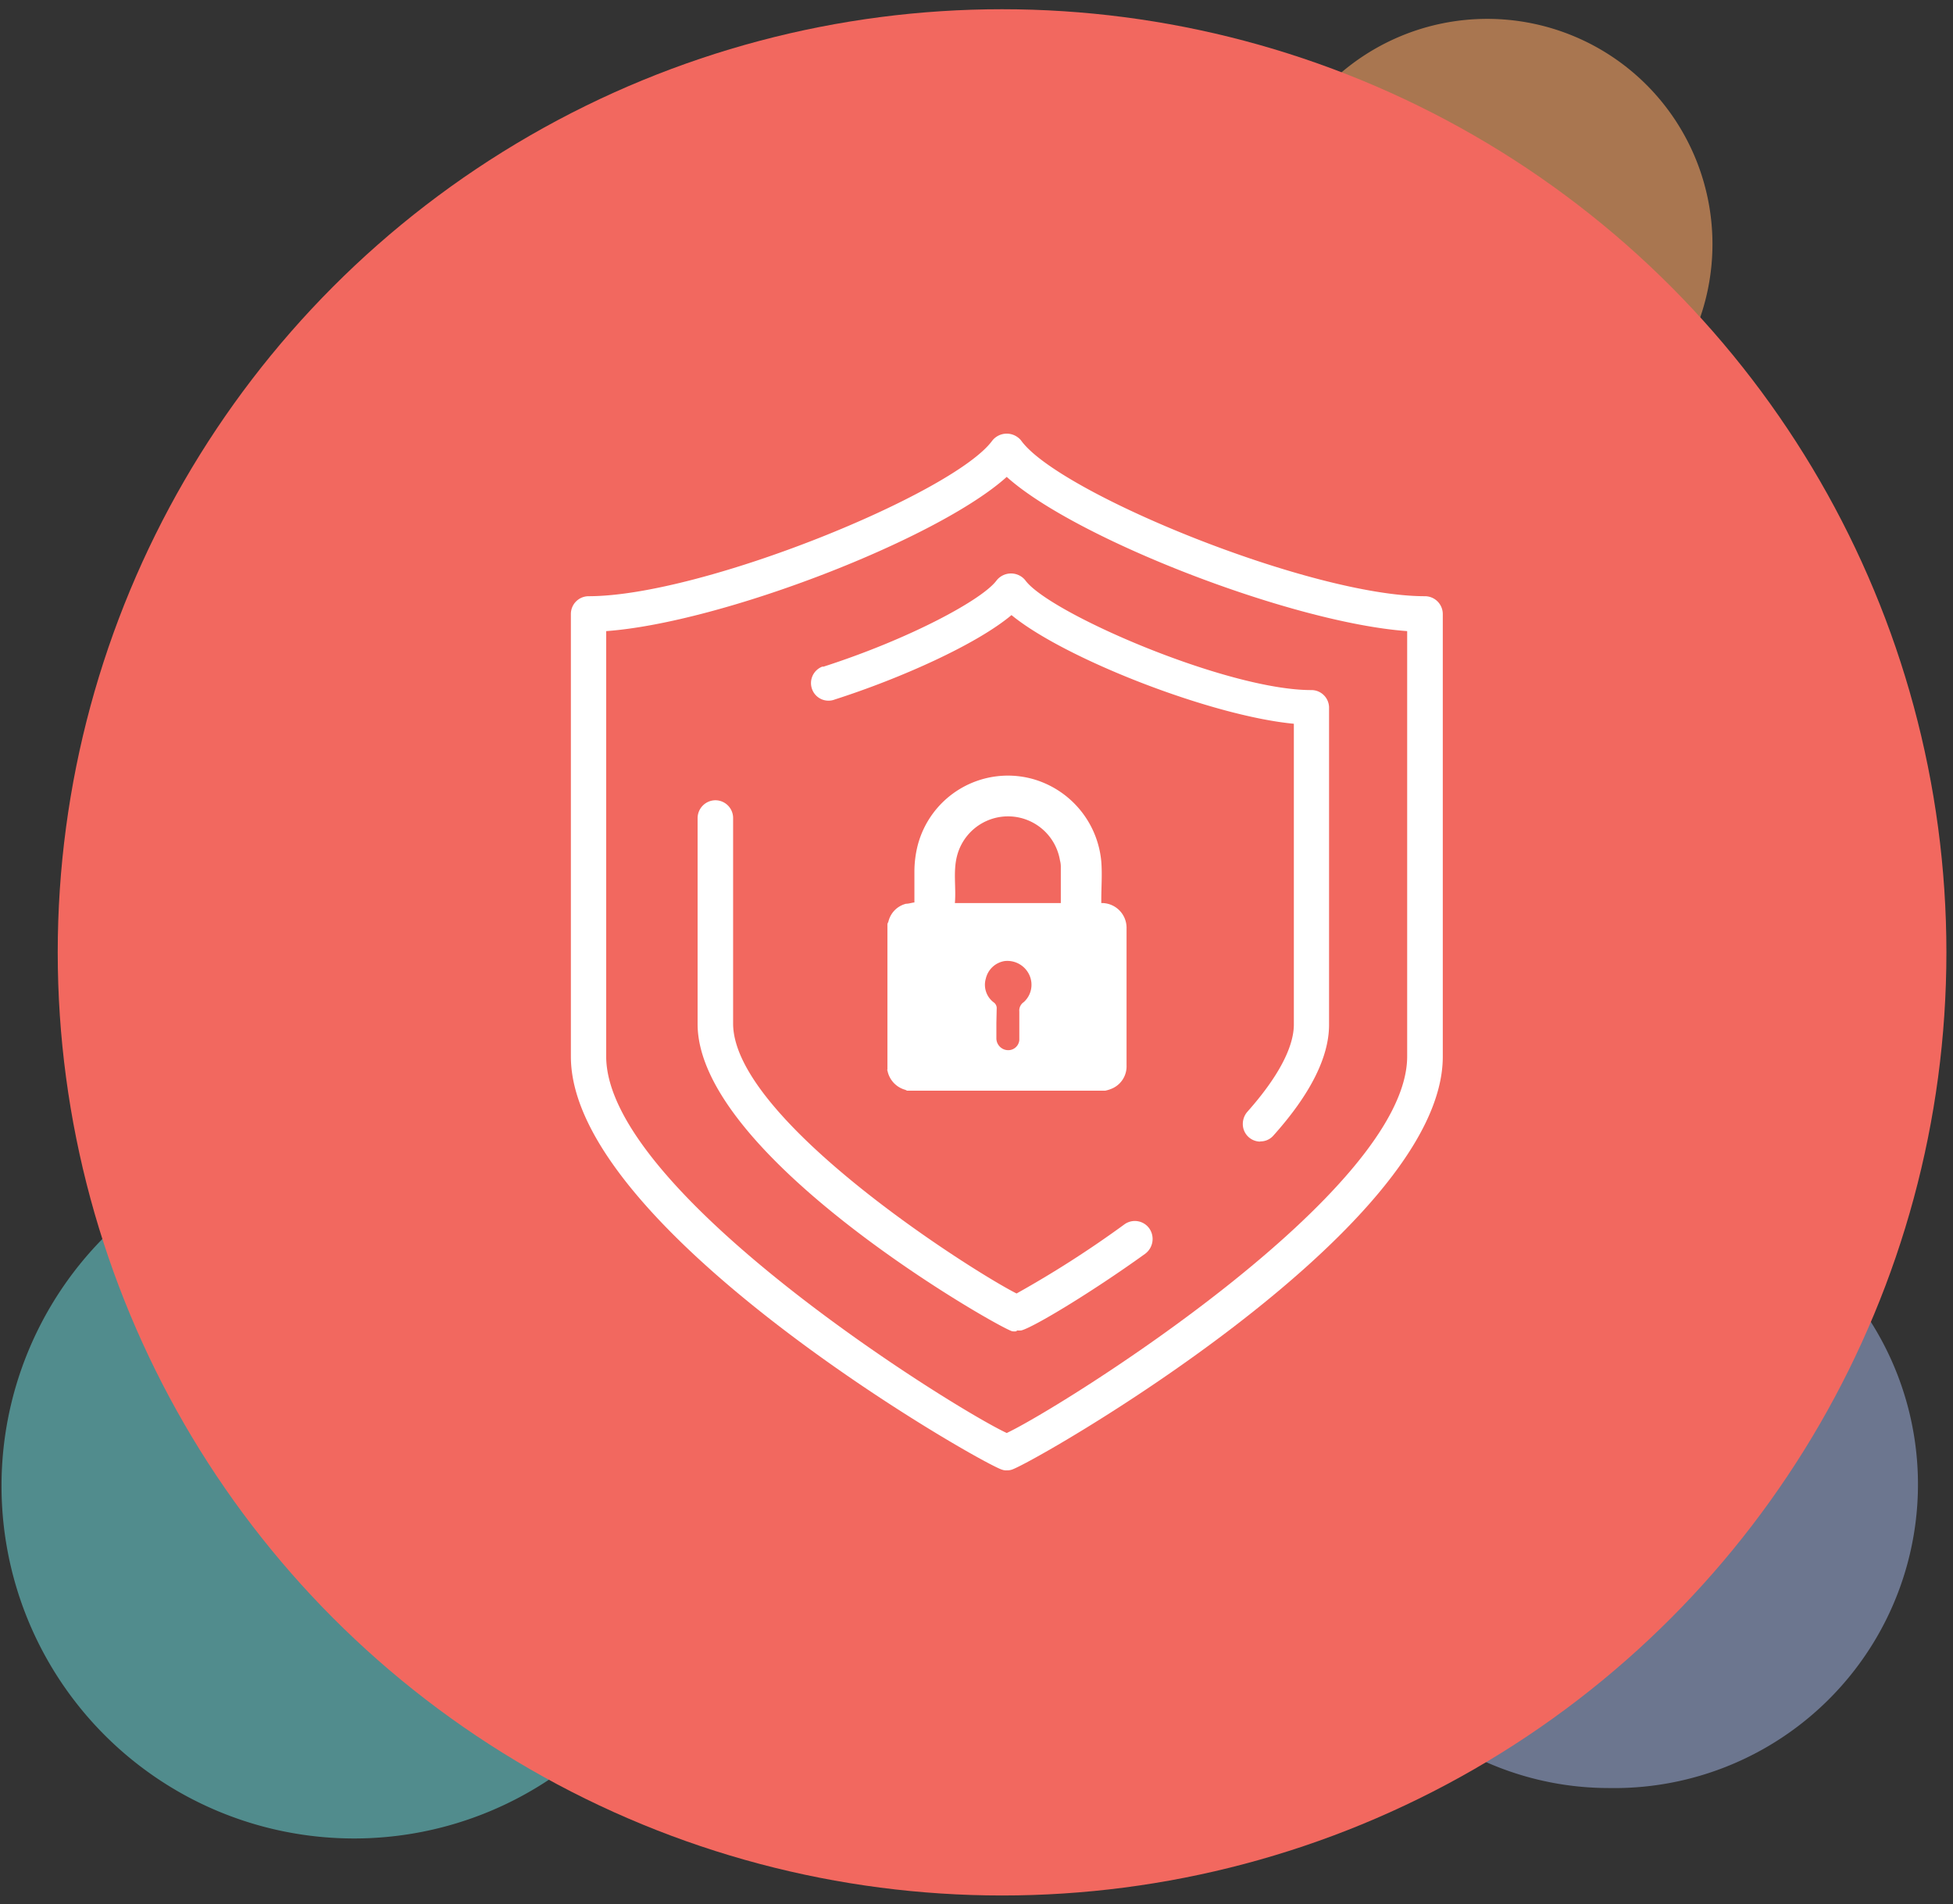
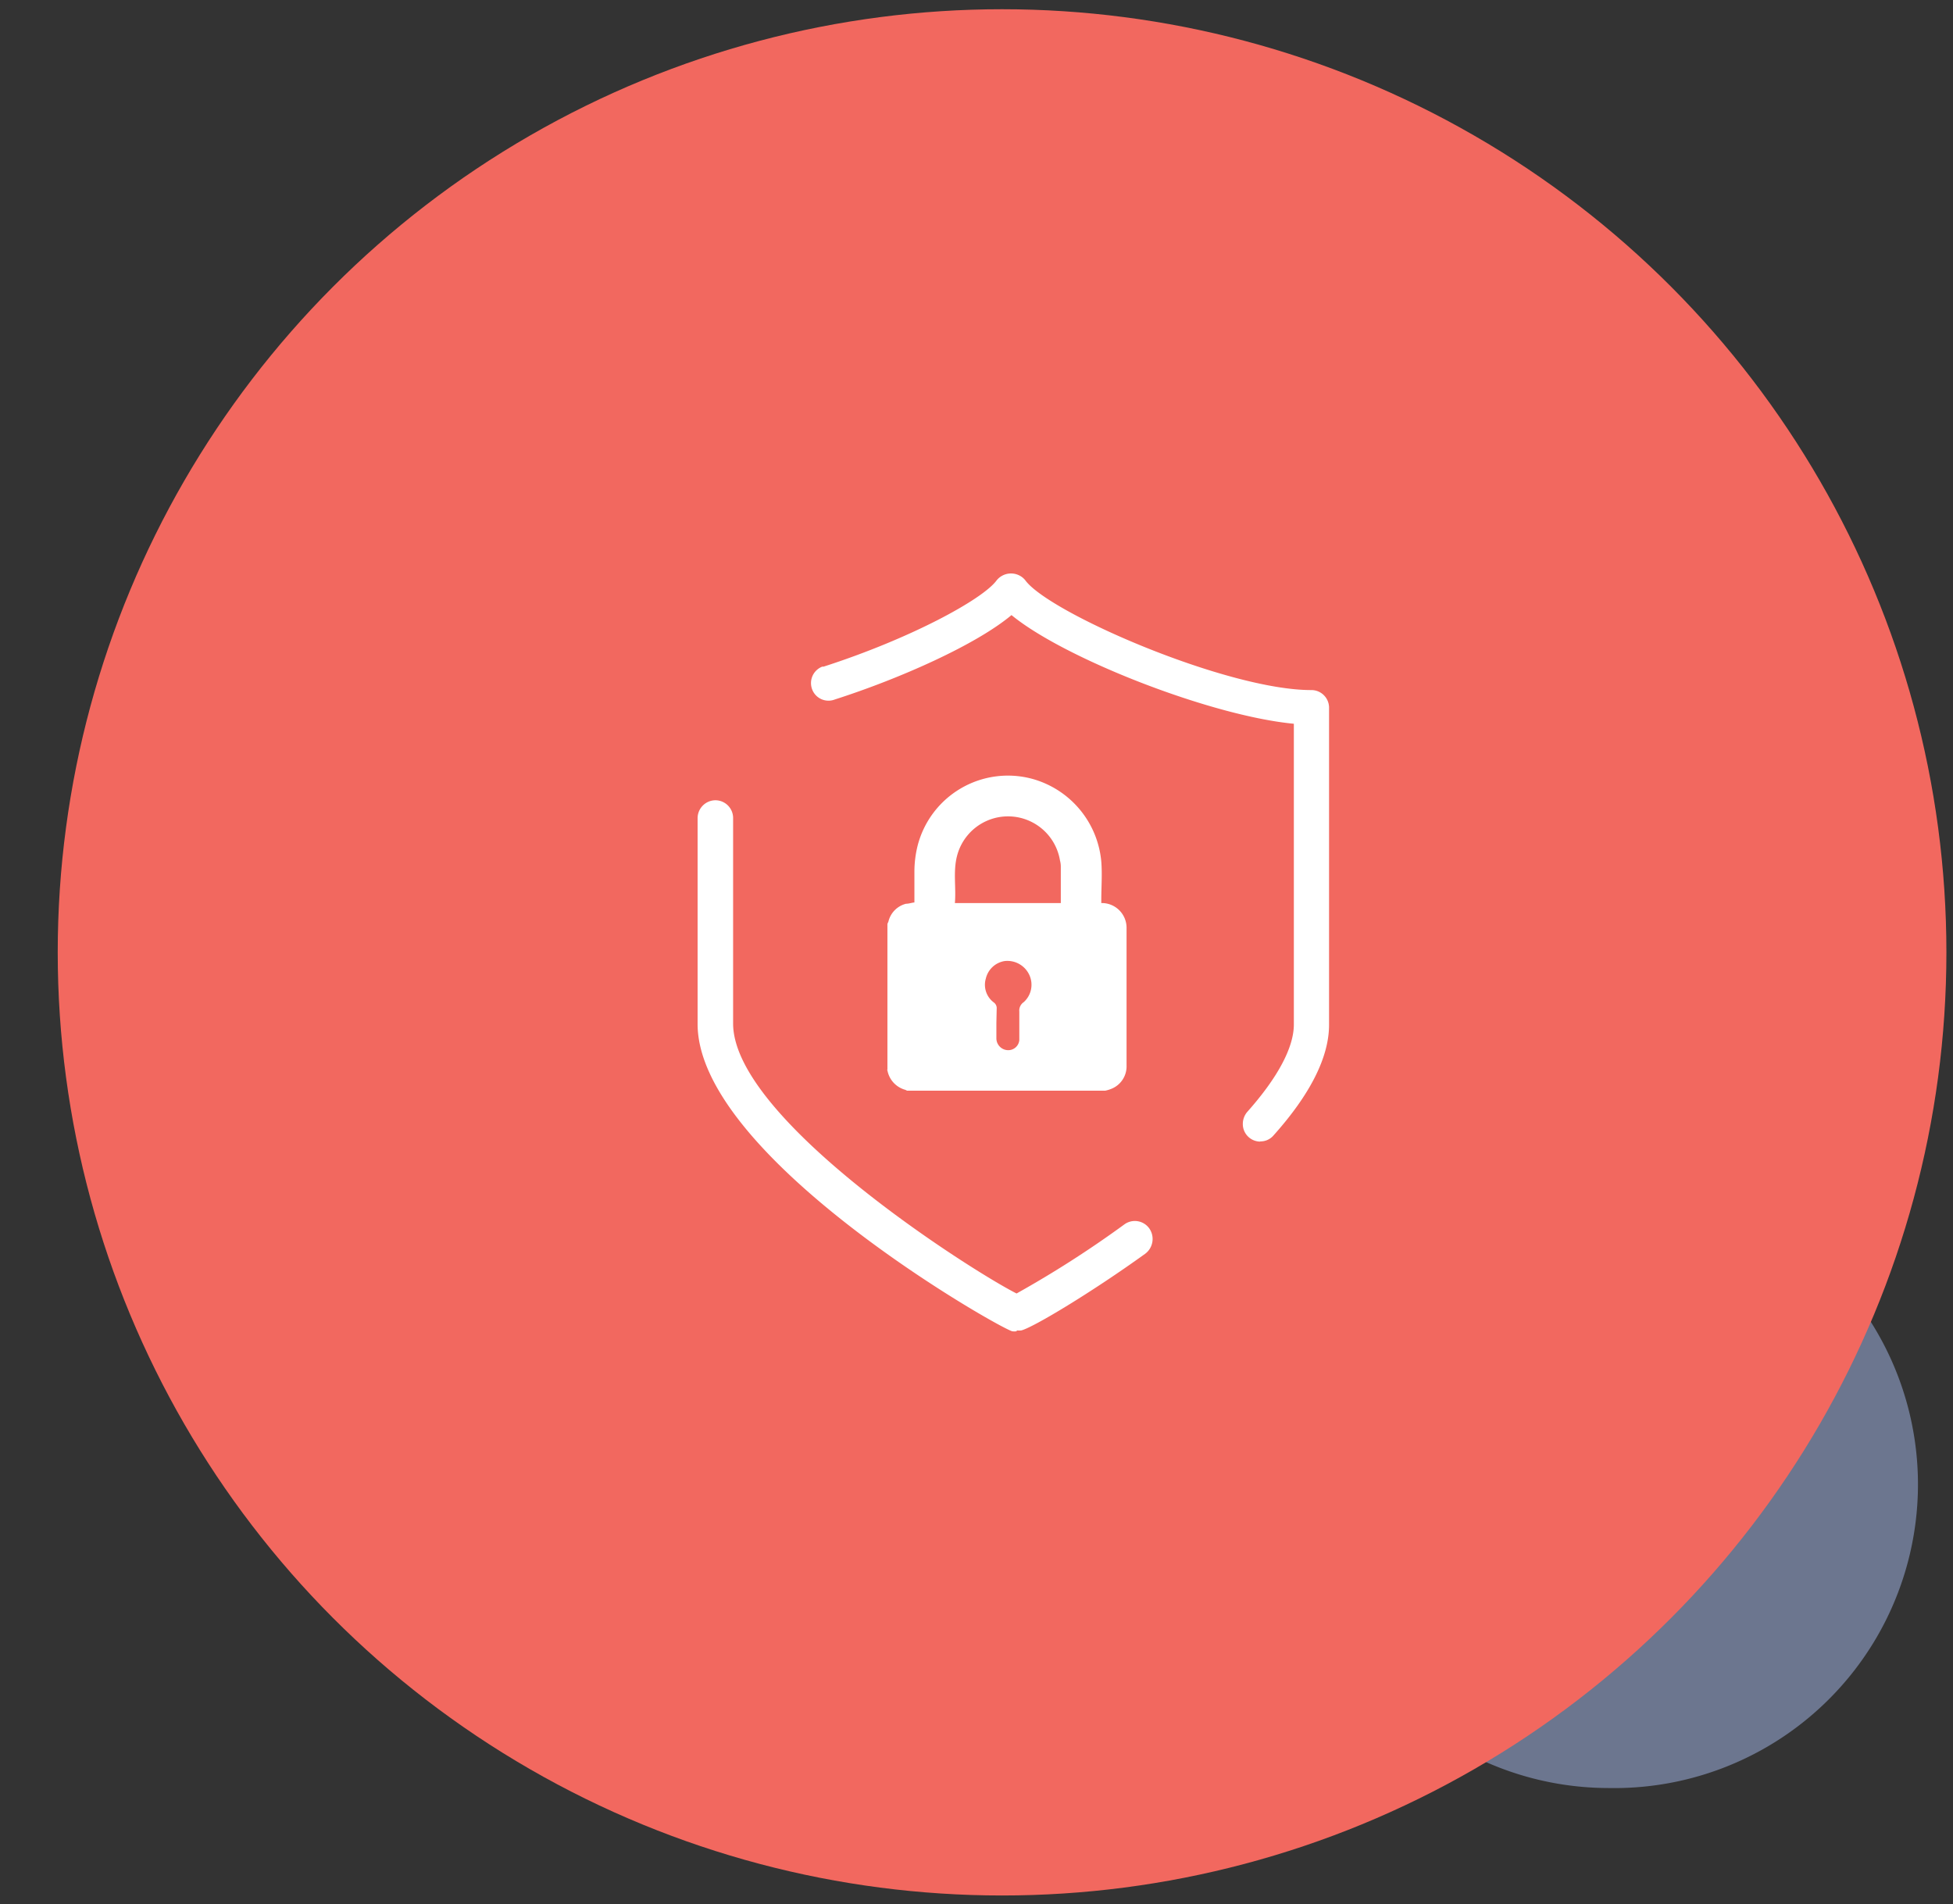
<svg xmlns="http://www.w3.org/2000/svg" viewBox="0 0 192.5 187.65">
  <rect x="0" y="0" width="192.5" height="187.65" fill="#333333" stroke="none" />
  <defs>
    <style>.cls-1{fill:none;}.cls-2{opacity:0.6;}.cls-3{clip-path:url(#clip-path);}.cls-4{fill:#f9a464;}.cls-5{opacity:0.75;}.cls-6{clip-path:url(#clip-path-2);}.cls-7{fill:#7f8cad;}.cls-8{clip-path:url(#clip-path-3);}.cls-9{fill:#66c8c9;}.cls-10{fill:#f2685f;}.cls-11{fill:#fff;fill-rule:evenodd;}</style>
    <clipPath id="clip-path">
-       <rect class="cls-1" x="122.54" y="0.42" width="48.1" height="46.05" />
-     </clipPath>
+       </clipPath>
    <clipPath id="clip-path-2">
      <rect class="cls-1" x="127.02" y="115.11" width="63.1" height="61.29" />
    </clipPath>
    <clipPath id="clip-path-3">
-       <rect class="cls-1" x="-2.06" y="109.97" width="73.92" height="71.46" />
-     </clipPath>
+       </clipPath>
  </defs>
  <g id="Labels">
    <g id="Group_28894" data-name="Group 28894">
      <g id="Circles">
        <g id="Group_4298" data-name="Group 4298" class="cls-2">
          <g id="Group_4122" data-name="Group 4122">
            <g class="cls-3">
              <g id="Group_4121" data-name="Group 4121">
                <g id="Group_4120" data-name="Group 4120">
-                   <path id="Path_3965" data-name="Path 3965" class="cls-4" d="M146.59,46.26a22.2,22.2,0,1,0-22.2-22.2,22.2,22.2,0,0,0,22.2,22.2" />
-                 </g>
+                   </g>
              </g>
            </g>
          </g>
        </g>
        <g id="Group_4296" data-name="Group 4296" class="cls-5">
          <g id="Group_4114" data-name="Group 4114">
            <g class="cls-6">
              <g id="Group_4113" data-name="Group 4113">
                <g id="Group_4112" data-name="Group 4112">
                  <path id="Path_3963" data-name="Path 3963" class="cls-7" d="M158.57,176.22a29.93,29.93,0,1,0,0-59.85h0a29.93,29.93,0,0,0-29.92,29.93h0a29.93,29.93,0,0,0,29.92,29.92h0" />
                </g>
              </g>
            </g>
          </g>
        </g>
        <g id="Group_4297" data-name="Group 4297" class="cls-2">
          <g id="Group_4118" data-name="Group 4118">
            <g class="cls-8">
              <g id="Group_4117" data-name="Group 4117">
                <g id="Group_4116" data-name="Group 4116">
                  <path id="Path_3964" data-name="Path 3964" class="cls-9" d="M34.9,181.19A34.75,34.75,0,1,0,.15,146.44,34.74,34.74,0,0,0,34.9,181.19" />
                </g>
              </g>
            </g>
          </g>
        </g>
        <ellipse id="Ellipse_30" data-name="Ellipse 30" class="cls-10" cx="98.77" cy="93.86" rx="93.08" ry="92.95" />
      </g>
    </g>
-     <path class="cls-11" d="M59.75,62.2v41.91c0,13.35,34.11,34.61,39.48,37.12,5.24-2.46,39.47-23.77,39.47-37.12V62.2C127.31,61.37,106,53.1,99.23,47,92.44,53.12,71.14,61.37,59.75,62.2Zm39.48,82.71a1.09,1.09,0,0,1-.44-.06c-1.84-.46-42.52-23.61-42.52-40.71V60.52A1.75,1.75,0,0,1,58,58.76c11.26,0,36.07-10.19,39.81-15.34a1.82,1.82,0,0,1,2.56-.28,1.48,1.48,0,0,1,.28.28c3.72,5.17,28.55,15.34,39.81,15.34a1.76,1.76,0,0,1,1.75,1.76v43.62c0,17.12-40.71,40.25-42.51,40.71A1.4,1.4,0,0,1,99.23,144.91Z" />
    <path class="cls-11" d="M100.2,131.2a1.32,1.32,0,0,1-.44,0c-1.39-.37-31-17.2-31-30.28V80.66a1.77,1.77,0,0,1,1.75-1.79,1.75,1.75,0,0,1,1.75,1.79v20.21c0,9.46,23.57,24.41,27.94,26.61a104.34,104.34,0,0,0,10.64-6.82,1.75,1.75,0,0,1,2.45.42,1.82,1.82,0,0,1-.42,2.49c-5.28,3.8-11,7.24-12.2,7.55a2.28,2.28,0,0,1-.44,0Z" />
    <path class="cls-11" d="M124.22,112.51a1.73,1.73,0,0,1-1.72-1.77,1.84,1.84,0,0,1,.44-1.16c3-3.37,4.59-6.35,4.59-8.61V71.33c-8.15-.77-22.62-6.42-27.83-10.71-3.46,2.9-10.93,6.24-17.42,8.32a1.72,1.72,0,0,1-2.23-1,1.74,1.74,0,0,1,1-2.24l.13,0c8.54-2.75,15.7-6.63,17.06-8.51a1.82,1.82,0,0,1,2.54-.28,1.85,1.85,0,0,1,.28.28c2.33,3.21,19.86,10.82,28.17,10.82A1.74,1.74,0,0,1,131,69.69V101c0,3.18-1.85,6.86-5.49,10.92a1.68,1.68,0,0,1-1.31.57Z" />
    <path class="cls-11" d="M98.21,100.83h0v1.49a1.17,1.17,0,0,0,1.14,1.18,1.09,1.09,0,0,0,1.12-1v-2.8a1,1,0,0,1,.43-.93,2.3,2.3,0,0,0,.54-2.72A2.38,2.38,0,0,0,99,94.72a2.27,2.27,0,0,0-1.83,1.72,2.17,2.17,0,0,0,.79,2.36.69.69,0,0,1,.28.62ZM104.56,89V85.38a2.24,2.24,0,0,0-.08-.57,5.19,5.19,0,0,0-10.16-.41c-.38,1.52-.07,3.06-.2,4.6h10.41ZM87.47,105.45V91.05s.07-.15.1-.23a2.38,2.38,0,0,1,1.73-1.75c.27,0,.55-.1.83-.13v-3a10.63,10.63,0,0,1,.31-2.57,9.19,9.19,0,0,1,11.27-6.62,9.32,9.32,0,0,1,6.84,8.16c.1,1.29,0,2.52,0,3.8V89a2.44,2.44,0,0,1,2.49,2.51V105a2.38,2.38,0,0,1-1.5,2.31,3.39,3.39,0,0,1-.59.18H89.4l-.16-.08a2.45,2.45,0,0,1-1.75-1.82.42.42,0,0,0-.07-.18Z" />
  </g>
</svg>